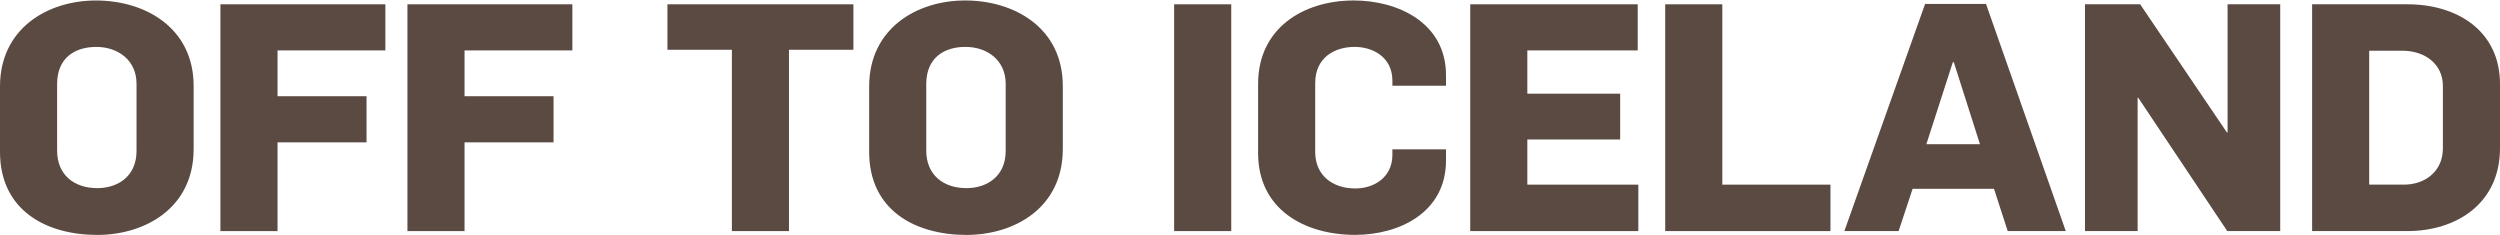
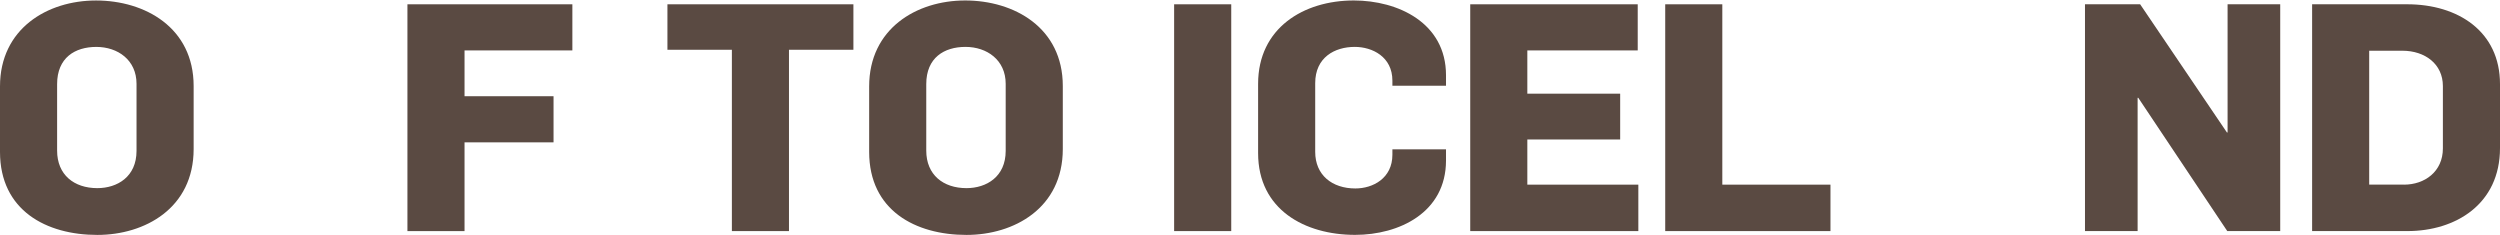
<svg xmlns="http://www.w3.org/2000/svg" width="149" height="14" viewBox="0 0 149 14" fill="none">
  <g id="Group">
    <path id="Vector" d="M0 9.052V5.147C0 1.716 2.814 0.029 5.723 0.029C8.632 0.029 11.541 1.64 11.541 5.129V8.882C11.541 12.409 8.632 14.001 5.799 14.001C2.757 14.001 0 12.541 0 9.053L0 9.052ZM8.137 8.995V4.995C8.137 3.573 7.015 2.796 5.742 2.796C4.468 2.796 3.404 3.44 3.404 5.014V8.976C3.404 10.417 4.411 11.213 5.799 11.213C6.997 11.213 8.137 10.531 8.137 8.995V8.995Z" fill="#5A4A42" />
-     <path id="Vector_2" d="M13.138 0.256H22.968V3.005H16.541V5.735H21.845V8.484H16.541V13.774H13.137V0.256L13.138 0.256Z" fill="#5A4A42" />
    <path id="Vector_3" d="M24.284 0.256H34.113V3.005H27.686V5.735H32.991V8.484H27.686V13.774H24.283V0.256L24.284 0.256Z" fill="#5A4A42" />
    <path id="Vector_4" d="M43.619 2.966H39.779V0.256H50.863V2.966H47.023V13.773H43.62V2.966H43.619Z" fill="#5A4A42" />
    <path id="Vector_5" d="M51.802 9.052V5.147C51.802 1.716 54.616 0.028 57.525 0.028C60.434 0.028 63.343 1.639 63.343 5.128V8.882C63.343 12.409 60.434 14.001 57.601 14.001C54.559 14.001 51.802 12.541 51.802 9.053V9.052ZM59.939 8.995V4.995C59.939 3.573 58.817 2.795 57.544 2.795C56.27 2.795 55.205 3.44 55.205 5.014V8.976C55.205 10.417 56.213 11.213 57.601 11.213C58.798 11.213 59.939 10.53 59.939 8.994V8.995Z" fill="#5A4A42" />
    <path id="Vector_6" d="M69.978 0.256H73.382V13.773H69.978V0.256Z" fill="#5A4A42" />
    <path id="Vector_7" d="M74.983 9.128V4.995C74.983 1.678 77.683 0.028 80.687 0.028C83.311 0.028 86.182 1.355 86.182 4.483V5.109H82.987V4.805C82.987 3.383 81.789 2.795 80.743 2.795C79.546 2.795 78.386 3.421 78.386 4.957V9.051C78.386 10.435 79.393 11.232 80.781 11.232C81.827 11.232 82.987 10.625 82.987 9.222V8.899H86.182V9.563C86.182 12.672 83.387 13.998 80.763 13.998C77.778 13.998 74.983 12.501 74.983 9.126V9.128Z" fill="#5A4A42" />
    <path id="Vector_8" d="M87.626 0.256H97.608V3.005H91.029V5.583H96.562V8.313H91.029V11.005H97.645V13.773H87.626V0.256H87.626Z" fill="#5A4A42" />
    <path id="Vector_9" d="M99.247 0.256H102.65V11.005H109.096V13.773H99.247V0.256Z" fill="#5A4A42" />
-     <path id="Vector_10" d="M114.735 0.236H118.367L123.12 13.772H119.659L118.842 11.251H113.993L113.157 13.772H109.924L114.735 0.236H114.735ZM118.006 8.596L116.447 3.706H116.389L114.811 8.596H118.006Z" fill="#5A4A42" />
    <path id="Vector_11" d="M124.264 0.256H127.553L132.725 7.896H132.764V0.256H135.901V13.773H132.745L127.441 5.829H127.402V13.773H124.265V0.256H124.264Z" fill="#5A4A42" />
    <path id="Vector_12" d="M137.801 0.255H143.467C146.49 0.255 149 1.866 149 5.014V8.824C149 12.18 146.339 13.772 143.487 13.772H137.802V0.255L137.801 0.255ZM143.277 11.005C144.513 11.005 145.596 10.228 145.596 8.844V5.128C145.596 3.819 144.532 3.023 143.181 3.023H141.204V11.004H143.276L143.277 11.005Z" fill="#5A4A42" />
  </g>
</svg>